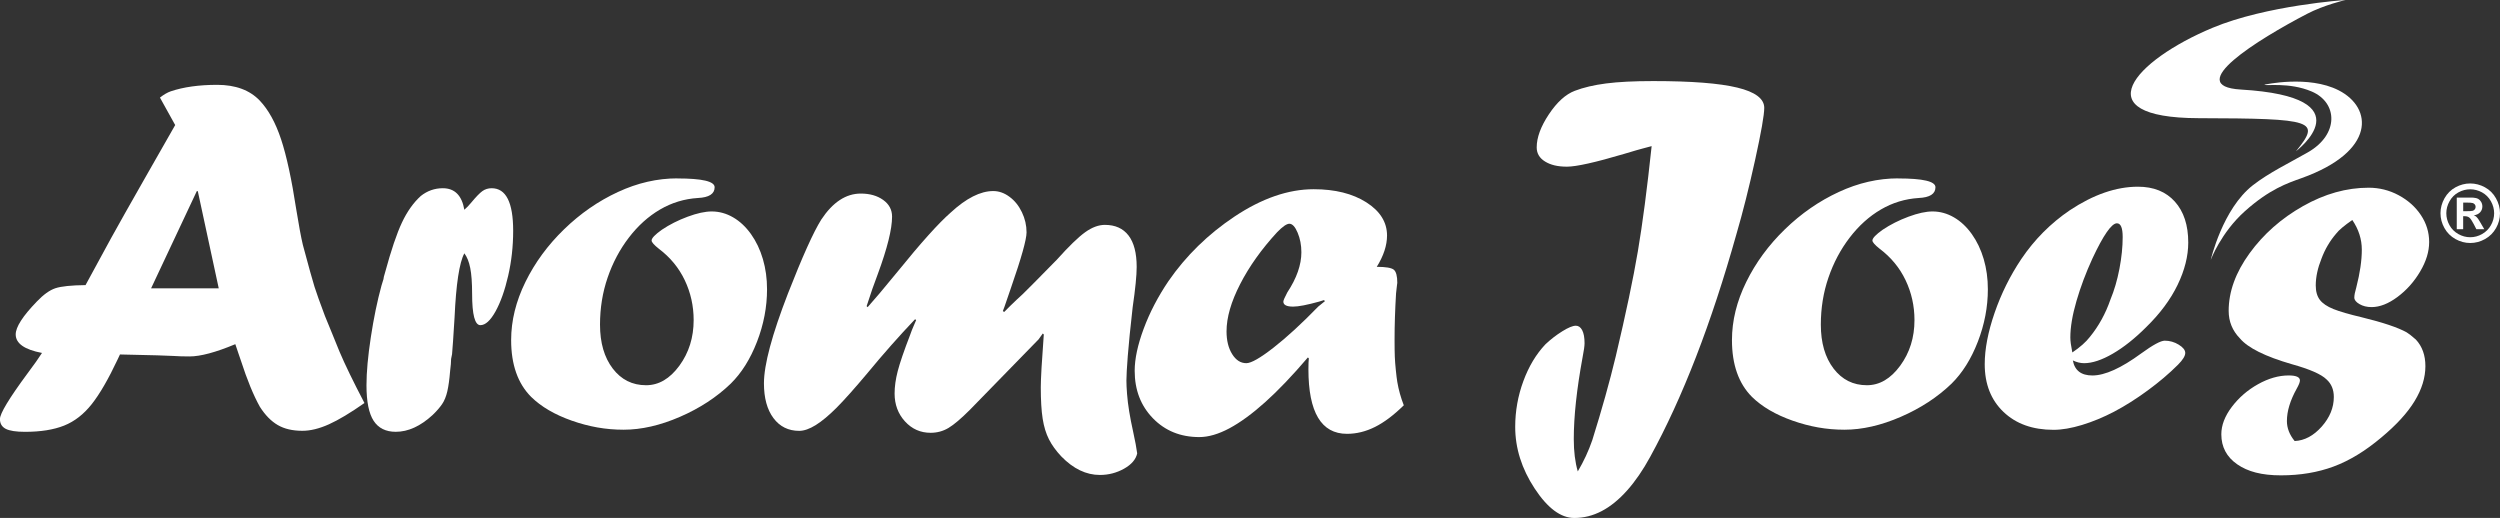
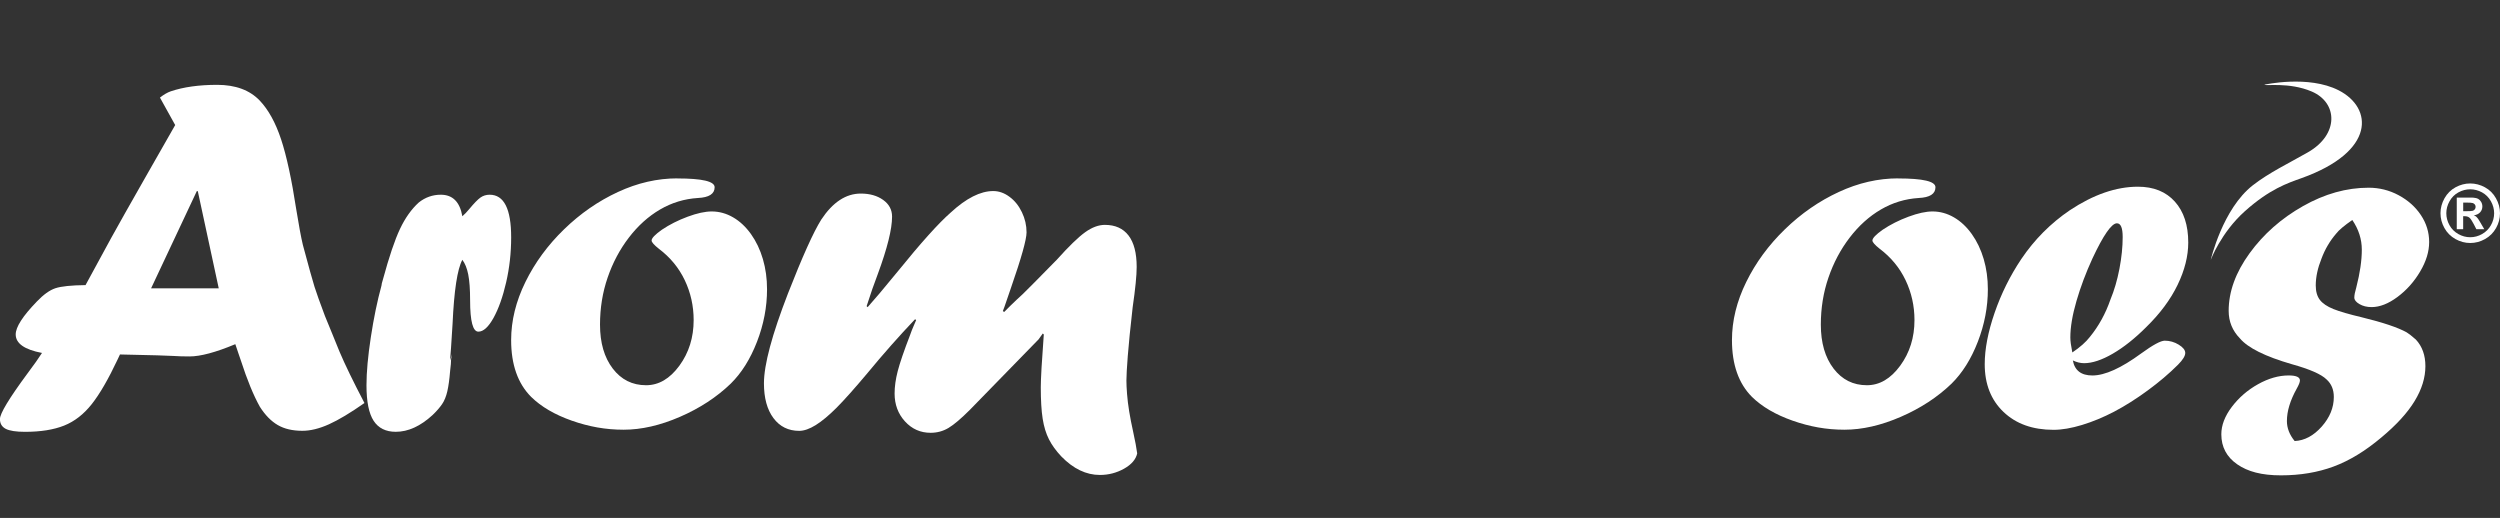
<svg xmlns="http://www.w3.org/2000/svg" viewBox="0 0 823.36 170.57" id="Layer_1">
  <rect x="0" y="0" width="823.36" height="170.57" fill="#333333" stroke="none" />
  <defs>
    <style>
      .cls-1 {
        fill-rule: evenodd;
      }

      .cls-1, .cls-2 {
        fill: #fff;
      }
    </style>
  </defs>
  <g>
-     <path d="M772.43,0s-26,1.74-43.75,9.16c-25.9,10.82-42.61,29.66-4.61,29.76,38.31.1,40.32.8,32.11,10.87,0,0,23.71-17.83-18.2-20.3-19.22-1.14,5.82-16.57,21.78-24.9,5.65-2.95,12.67-4.58,12.67-4.58" class="cls-1" />
    <path d="M745.76,27.89s14.48-3.25,24.48,1.86c11.29,5.77,12.25,20.14-12.19,28.9-4.69,1.68-10.52,3.6-18.68,10.88-7.95,7.1-11.28,16.08-11.28,16.08,0,0,3.89-16.83,13.88-24.6,5.39-4.19,11.94-7.3,18.15-10.86,10.25-5.87,9.86-16.33,1.23-20.01-7.51-3.2-15.45-1.7-15.58-2.26" class="cls-1" />
    <path d="M813.55,60.42c1.68,0,3.3.42,4.84,1.26,1.55.84,2.76,2.05,3.64,3.62.88,1.57,1.33,3.21,1.33,4.93s-.43,3.33-1.3,4.88c-.87,1.55-2.07,2.75-3.62,3.62-1.55.87-3.18,1.3-4.88,1.3s-3.33-.43-4.88-1.3c-1.55-.87-2.76-2.07-3.62-3.62-.87-1.55-1.3-3.18-1.3-4.88s.44-3.36,1.32-4.93c.88-1.57,2.1-2.78,3.64-3.62,1.54-.84,3.16-1.26,4.84-1.26ZM813.56,62.34c-1.35,0-2.64.34-3.88,1.01-1.24.67-2.21,1.64-2.93,2.91-.71,1.26-1.07,2.58-1.07,3.97s.35,2.68,1.04,3.93c.69,1.25,1.67,2.22,2.91,2.92,1.25.7,2.55,1.05,3.92,1.05s2.68-.35,3.92-1.05c1.24-.7,2.21-1.67,2.91-2.92.7-1.25,1.05-2.56,1.05-3.93s-.36-2.7-1.07-3.97c-.71-1.26-1.69-2.23-2.93-2.91-1.24-.67-2.54-1.01-3.89-1.01ZM809.12,75.48v-10.41h2.11c1.98,0,3.09,0,3.33.02.7.06,1.24.2,1.63.42.39.22.71.55.97,1,.26.45.39.94.39,1.49,0,.75-.25,1.39-.74,1.93-.49.53-1.18.86-2.07.99.32.12.56.25.73.39.17.14.41.41.71.8.08.1.33.53.77,1.27l1.23,2.1h-2.61l-.87-1.69c-.59-1.14-1.08-1.85-1.46-2.14-.38-.29-.87-.44-1.46-.44h-.55v4.27h-2.11ZM811.24,69.56h.86c1.22,0,1.98-.05,2.27-.14.3-.09.53-.26.7-.49s.26-.5.26-.8-.08-.55-.25-.77c-.16-.22-.4-.39-.71-.49-.31-.1-1.06-.15-2.27-.15h-.86v2.84Z" class="cls-2" />
  </g>
  <g>
    <g>
      <path d="M57.71,41.21l-5.03-9.07c1.26-.99,2.44-1.68,3.54-2.06,4.23-1.43,9.34-2.14,15.33-2.14s10.71,1.73,14.01,5.2c2.86,3.02,5.19,7.26,7,12.7,1.81,5.44,3.49,13.19,5.03,23.25.83,5.11,1.54,8.96,2.15,11.54,1.93,7.2,3.21,11.8,3.84,13.81.63,2.01,1.78,5.21,3.43,9.6.55,1.26,1.28,3.04,2.18,5.32.91,2.28,1.77,4.41,2.6,6.39,1.81,4.29,4.56,9.95,8.24,16.98-4.62,3.24-8.52,5.58-11.7,7.01-3.19,1.43-6.1,2.14-8.74,2.14-3.24,0-5.95-.63-8.12-1.9-2.17-1.26-4.14-3.27-5.89-6.02-2.09-3.74-4.18-8.82-6.26-15.25-.22-.6-.48-1.37-.79-2.31-.3-.93-.65-1.95-1.03-3.05-6.46,2.7-11.48,4.04-15.06,4.04-2.04,0-3.81-.05-5.3-.16-1.27-.11-7.15-.27-17.63-.49l-.76,1.62c-3.03,6.45-5.87,11.36-8.51,14.71-2.64,3.35-5.68,5.72-9.11,7.09-3.43,1.37-7.73,2.06-12.9,2.06-2.97,0-5.08-.33-6.35-.99-1.26-.66-1.9-1.73-1.9-3.22,0-1.81,3.02-6.82,9.07-15.01,2.14-2.86,3.74-5.11,4.78-6.76-5.77-1.1-8.66-3.13-8.66-6.1,0-2.42,2.31-6.02,6.93-10.8,2.2-2.31,4.25-3.78,6.14-4.41,1.9-.63,5.21-.98,9.93-1.03,4.4-8.08,7.2-13.23,8.41-15.46,1.21-2.23,2.78-5.03,4.7-8.41,1.92-3.38,4.11-7.23,6.55-11.54,2.45-4.31,5.73-10.07,9.85-17.27ZM64.82,62.94l-15.06,32.02h22.28l-6.9-32.02h-.33Z" class="cls-2" />
-       <path d="M148.9,116.56l-.33,1.65c0,.93-.11,2.28-.33,4.04-.22,2.69-.52,4.89-.91,6.6-.39,1.7-.96,3.12-1.73,4.25-.77,1.13-1.81,2.32-3.13,3.59-4.01,3.68-8.05,5.52-12.12,5.52-3.3,0-5.73-1.21-7.3-3.63-1.57-2.42-2.35-6.32-2.35-11.71,0-4.29.48-9.58,1.44-15.87.96-6.29,2.13-11.94,3.5-16.94l.66-2.14c0-.33.16-1.02.49-2.06,2.03-7.47,3.9-13.01,5.61-16.61,1.7-3.6,3.76-6.5,6.18-8.7,2.14-1.7,4.56-2.56,7.26-2.56,3.9,0,6.27,2.36,7.09,7.09.77-.66,1.51-1.43,2.23-2.31,1.59-1.92,2.83-3.2,3.71-3.83.88-.63,1.9-.95,3.05-.95,4.73,0,7.09,4.67,7.09,14.02,0,5.11-.55,10.06-1.65,14.84-1.1,4.78-2.49,8.69-4.16,11.71-1.68,3.02-3.34,4.53-4.99,4.53-1.81,0-2.72-3.43-2.72-10.31,0-3.63-.21-6.47-.62-8.53-.41-2.06-1.06-3.67-1.94-4.82-1.65,3.08-2.72,10.11-3.22,21.11-.39,6.38-.66,10.39-.82,12.04Z" class="cls-2" />
+       <path d="M148.9,116.56l-.33,1.65c0,.93-.11,2.28-.33,4.04-.22,2.69-.52,4.89-.91,6.6-.39,1.7-.96,3.12-1.73,4.25-.77,1.13-1.81,2.32-3.13,3.59-4.01,3.68-8.05,5.52-12.12,5.52-3.3,0-5.73-1.21-7.3-3.63-1.57-2.42-2.35-6.32-2.35-11.71,0-4.29.48-9.58,1.44-15.87.96-6.29,2.13-11.94,3.5-16.94c0-.33.16-1.02.49-2.06,2.03-7.47,3.9-13.01,5.61-16.61,1.7-3.6,3.76-6.5,6.18-8.7,2.14-1.7,4.56-2.56,7.26-2.56,3.9,0,6.27,2.36,7.09,7.09.77-.66,1.51-1.43,2.23-2.31,1.59-1.92,2.83-3.2,3.71-3.83.88-.63,1.9-.95,3.05-.95,4.73,0,7.09,4.67,7.09,14.02,0,5.11-.55,10.06-1.65,14.84-1.1,4.78-2.49,8.69-4.16,11.71-1.68,3.02-3.34,4.53-4.99,4.53-1.81,0-2.72-3.43-2.72-10.31,0-3.63-.21-6.47-.62-8.53-.41-2.06-1.06-3.67-1.94-4.82-1.65,3.08-2.72,10.11-3.22,21.11-.39,6.38-.66,10.39-.82,12.04Z" class="cls-2" />
    </g>
    <g>
      <path d="M223.08,58.77c8.19,0,12.28.96,12.28,2.89,0,2.2-1.84,3.38-5.52,3.55-4.45.28-8.6,1.54-12.45,3.79-3.85,2.25-7.27,5.33-10.26,9.23-3,3.9-5.33,8.3-7.01,13.19-1.68,4.89-2.51,10.06-2.51,15.5,0,5.99,1.4,10.81,4.2,14.47,2.8,3.66,6.46,5.48,10.97,5.48,4.18,0,7.83-2.14,10.97-6.43,3.13-4.29,4.7-9.29,4.7-15.01,0-4.67-.98-9.06-2.93-13.15-1.95-4.09-4.8-7.54-8.53-10.35-1.59-1.26-2.39-2.17-2.39-2.72,0-.77,1.13-1.95,3.38-3.55,2.53-1.7,5.36-3.13,8.49-4.29s5.77-1.73,7.92-1.73c2.47,0,4.82.65,7.05,1.94,2.23,1.29,4.19,3.13,5.9,5.52,1.7,2.39,3.01,5.14,3.92,8.24.91,3.11,1.36,6.42,1.36,9.93,0,5.83-1.1,11.58-3.3,17.27-2.2,5.69-5.08,10.29-8.66,13.81-4.62,4.45-10.18,8.09-16.7,10.92-6.51,2.83-12.71,4.25-18.59,4.25s-11.39-.99-17.03-2.97c-5.63-1.98-10.1-4.59-13.4-7.83-4.4-4.4-6.6-10.64-6.6-18.72,0-6.38,1.57-12.75,4.7-19.13,3.13-6.38,7.38-12.16,12.74-17.36s11.27-9.29,17.73-12.28c6.46-3,12.99-4.49,19.58-4.49Z" class="cls-2" />
      <path d="M341.96,111.86l-22.51,23.09c-2.91,2.91-5.26,4.91-7.05,5.98-1.79,1.07-3.75,1.61-5.9,1.61-3.35,0-6.17-1.25-8.45-3.75-2.28-2.5-3.42-5.57-3.42-9.19,0-2.25.34-4.71,1.03-7.38.69-2.67,2.05-6.64,4.08-11.91.38-1.1.76-2.05,1.11-2.84.36-.8.65-1.47.87-2.02l-.33-.33c-5.33,5.61-10.55,11.52-15.67,17.73-4.29,5.11-7.7,8.93-10.22,11.46-2.53,2.53-4.81,4.42-6.84,5.69-2.03,1.26-3.85,1.9-5.44,1.9-3.57,0-6.4-1.4-8.49-4.2-2.09-2.8-3.13-6.62-3.13-11.46,0-6.1,2.64-15.97,7.92-29.6,4.73-12.09,8.38-20.2,10.96-24.32,3.79-5.72,8.13-8.57,13.02-8.57,2.97,0,5.42.7,7.37,2.1,1.95,1.4,2.93,3.23,2.93,5.48,0,4.12-1.56,10.41-4.68,18.87-1.2,3.13-2.44,6.67-3.7,10.63l.33.33c2.03-2.25,5.3-6.12,9.8-11.62,7.74-9.56,13.59-16.07,17.55-19.53,5.11-4.72,9.79-7.09,14.02-7.09,1.87,0,3.66.63,5.36,1.9,1.71,1.26,3.07,2.95,4.08,5.07,1.02,2.12,1.53,4.33,1.53,6.64s-1.7,8.41-5.09,18.15c-.71,2.04-1.26,3.63-1.64,4.78-.38,1.16-.74,2.15-1.07,2.97l.41.33c.77-.77,1.45-1.46,2.06-2.06.6-.61,1.28-1.25,2.02-1.94.74-.69,1.44-1.33,2.1-1.94,1.48-1.43,5.21-5.2,11.19-11.3,3.95-4.4,7.05-7.41,9.31-9.03,2.25-1.62,4.42-2.43,6.51-2.43,3.41,0,6,1.17,7.79,3.5,1.79,2.34,2.68,5.79,2.68,10.35,0,2.8-.44,7.23-1.32,13.27-.77,6.82-1.31,12.16-1.61,16.04-.3,3.88-.45,6.58-.45,8.12,0,1.15.07,2.63.21,4.41.14,1.79.37,3.7.7,5.73.33,2.03.77,4.29,1.32,6.76.66,3.02,1.1,5.39,1.32,7.09-.44,1.98-1.88,3.65-4.33,5.03-2.45,1.37-5.1,2.06-7.96,2.06-4.51,0-8.74-2.03-12.7-6.1-1.76-1.87-3.12-3.75-4.08-5.65-.96-1.9-1.65-4.15-2.06-6.76-.41-2.61-.62-6.06-.62-10.35,0-2.8.33-8.6.99-17.4l-.33-.33-1.48,2.06Z" class="cls-2" />
-       <path d="M431.08,117.72v.33l-.33-.33c-5.11,5.99-9.8,10.9-14.06,14.72-4.26,3.82-8.19,6.69-11.79,8.62-3.6,1.92-6.91,2.89-9.93,2.89-6.16,0-11.24-2.06-15.25-6.18-4.01-4.12-6.02-9.34-6.02-15.67,0-3.9.99-8.52,2.97-13.85,1.98-5.33,4.7-10.55,8.16-15.67,5.77-8.35,13.03-15.44,21.77-21.27,9.01-5.99,17.7-8.99,26.05-8.99,7.03,0,12.82,1.44,17.36,4.33,4.53,2.89,6.8,6.53,6.8,10.92,0,3.24-1.13,6.68-3.38,10.31,2.97,0,4.84.32,5.61.95.77.63,1.15,2.1,1.15,4.41,0-.22-.14.91-.41,3.38-.33,5.44-.49,10.53-.49,15.25,0,2.47.03,4.34.08,5.61.05,1.26.16,2.72.33,4.37.16,1.65.33,2.97.49,3.96.44,2.58,1.15,5.14,2.14,7.67-3.3,3.24-6.46,5.62-9.48,7.13-3.02,1.51-6.1,2.27-9.23,2.27-8.47,0-12.7-7.09-12.7-21.27,0-1.65.05-2.94.16-3.88ZM436.02,98.84l-1.57.49c-3.96,1.1-6.82,1.65-8.57,1.65-2.14,0-3.22-.55-3.22-1.65,0-.38.44-1.4,1.32-3.05,3.08-4.67,4.62-9.07,4.62-13.19,0-2.36-.41-4.52-1.24-6.47-.82-1.95-1.73-2.93-2.72-2.93-.88,0-2.23.93-4.04,2.8-5.11,5.55-9.17,11.24-12.16,17.07-3,5.83-4.49,11.02-4.49,15.58,0,3.02.62,5.52,1.86,7.5s2.79,2.97,4.66,2.97c1.59,0,4.58-1.7,8.95-5.11,4.37-3.41,9.28-7.92,14.72-13.52l2.23-1.81-.33-.33Z" class="cls-2" />
    </g>
    <g>
-       <path d="M543.94,48.13c-1.05.28-2.02.54-2.93.78s-1.61.44-2.1.58c-.49.14-1.84.54-4.04,1.2-9.46,2.8-15.72,4.2-18.8,4.2s-5.37-.56-7.21-1.69c-1.84-1.13-2.76-2.68-2.76-4.66,0-3.24,1.33-6.87,4-10.88,2.67-4.01,5.52-6.6,8.54-7.75,2.86-1.1,6.3-1.91,10.32-2.43,4.02-.52,9.19-.78,15.52-.78,12.55,0,21.77.71,27.69,2.15,5.91,1.43,8.87,3.66,8.87,6.68,0,2.31-1,8.03-3.01,17.16-2.01,9.13-4.06,17.26-6.15,24.41-8.27,29.46-17.74,53.91-28.41,73.37-2.36,4.34-4.89,8.02-7.59,11.05-2.69,3.02-5.48,5.29-8.37,6.8-2.89,1.51-5.9,2.27-9.03,2.27-4.45,0-8.81-3.24-13.07-9.73-4.26-6.49-6.39-13.25-6.39-20.28,0-5.17.89-10.18,2.68-15.05,1.79-4.86,4.22-8.92,7.3-12.16,1.76-1.65,3.61-3.08,5.57-4.29,1.95-1.21,3.42-1.81,4.41-1.81.88,0,1.58.49,2.1,1.48.52.99.78,2.42.78,4.29,0,.88-.22,2.45-.66,4.7-1.92,10.44-2.89,19.4-2.89,26.88,0,4.07.44,7.61,1.32,10.64,1.98-3.35,3.57-6.79,4.78-10.31,3.13-10,5.72-19.24,7.75-27.7,3.3-13.91,5.72-25.41,7.26-34.5,1.54-9.1,3.05-20.63,4.53-34.59Z" class="cls-2" />
      <path d="M625.15,58.77c8.19,0,12.28.96,12.28,2.89,0,2.2-1.84,3.38-5.52,3.55-4.45.28-8.6,1.54-12.45,3.79-3.85,2.25-7.27,5.33-10.26,9.23-3,3.9-5.33,8.3-7.01,13.19-1.68,4.89-2.51,10.06-2.51,15.5,0,5.99,1.4,10.81,4.2,14.47,2.8,3.66,6.46,5.48,10.97,5.48,4.18,0,7.83-2.14,10.97-6.43s4.7-9.29,4.7-15.01c0-4.67-.98-9.06-2.93-13.15-1.95-4.09-4.8-7.54-8.53-10.35-1.59-1.26-2.39-2.17-2.39-2.72,0-.77,1.13-1.95,3.38-3.55,2.53-1.7,5.36-3.13,8.49-4.29s5.77-1.73,7.92-1.73c2.47,0,4.82.65,7.05,1.94,2.23,1.29,4.19,3.13,5.9,5.52,1.7,2.39,3.01,5.14,3.92,8.24.91,3.11,1.36,6.42,1.36,9.93,0,5.83-1.1,11.58-3.3,17.27-2.2,5.69-5.09,10.29-8.66,13.81-4.62,4.45-10.18,8.09-16.7,10.92-6.51,2.83-12.71,4.25-18.59,4.25s-11.39-.99-17.03-2.97c-5.63-1.98-10.1-4.59-13.4-7.83-4.4-4.4-6.6-10.64-6.6-18.72,0-6.38,1.57-12.75,4.7-19.13,3.13-6.38,7.38-12.16,12.74-17.36s11.27-9.29,17.73-12.28c6.46-3,12.99-4.49,19.58-4.49Z" class="cls-2" />
    </g>
    <g>
      <path d="M682.68,118.71c.6,3.3,2.75,4.95,6.43,4.95,4.12,0,9.48-2.42,16.08-7.26,3.85-2.8,6.43-4.2,7.75-4.2,1.65,0,3.19.44,4.62,1.32,1.43.88,2.14,1.79,2.14,2.72,0,.99-.8,2.28-2.39,3.88-2.91,2.91-6.27,5.76-10.06,8.53-3.79,2.78-7.45,5.08-10.97,6.93-3.52,1.84-7.04,3.3-10.55,4.37-3.52,1.07-6.65,1.61-9.4,1.61-6.87,0-12.37-1.96-16.49-5.9-4.12-3.93-6.18-9.16-6.18-15.71,0-5,1.09-10.65,3.26-16.94,2.17-6.29,5.1-12.19,8.78-17.69,4.34-6.43,9.67-11.79,15.99-16.08,7.8-5.17,15.28-7.75,22.43-7.75,5.17,0,9.22,1.64,12.16,4.91,2.94,3.27,4.41,7.76,4.41,13.48,0,4.45-1.17,9.1-3.5,13.93-2.34,4.84-5.79,9.48-10.35,13.93-3.74,3.74-7.41,6.65-11.01,8.74-3.6,2.09-6.75,3.13-9.44,3.13-1.21,0-2.45-.3-3.71-.91ZM682.52,116.07c2.53-1.7,4.45-3.41,5.77-5.11,2.91-3.57,5.17-7.67,6.76-12.28,1.26-3.02,2.25-6.4,2.97-10.14.71-3.74,1.07-7.23,1.07-10.47,0-3.02-.63-4.53-1.9-4.53-1.76,0-4.45,3.88-8.08,11.63-2.14,4.67-3.89,9.33-5.24,13.97-1.35,4.65-2.02,8.64-2.02,12,0,1.15.22,2.8.66,4.95Z" class="cls-2" />
      <path d="M755.77,145.25c3.24-.16,6.2-1.75,8.86-4.74,2.66-3,4-6.25,4-9.77,0-2.42-.8-4.34-2.39-5.77-1.71-1.7-5.52-3.38-11.46-5.03-8.74-2.53-14.43-5.36-17.07-8.49-2.47-2.53-3.71-5.55-3.71-9.07,0-6.32,2.29-12.64,6.88-18.96,4.59-6.32,10.46-11.5,17.6-15.54,7.14-4.04,14.35-6.06,21.6-6.06,3.52,0,6.82.82,9.89,2.47,3.08,1.65,5.52,3.83,7.34,6.55,1.81,2.72,2.72,5.68,2.72,8.86s-.99,6.38-2.97,9.73c-1.98,3.35-4.47,6.14-7.46,8.37-3,2.23-5.84,3.34-8.53,3.34-1.54,0-2.87-.33-4-.99-1.13-.66-1.69-1.37-1.69-2.14s.22-1.9.66-3.38c1.21-4.73,1.81-8.85,1.81-12.37s-1.05-6.73-3.13-9.81c-2.69,1.87-4.45,3.35-5.28,4.45-2.09,2.42-3.71,5.16-4.86,8.24-1.26,3.13-1.9,6.1-1.9,8.89,0,1.98.46,3.56,1.36,4.74.91,1.18,2.4,2.18,4.46,3.01,2.06.83,5.18,1.73,9.36,2.72,6.98,1.71,11.9,3.36,14.75,4.95.66.39,1.68,1.18,3.05,2.39,2.09,2.25,3.13,5.17,3.13,8.74,0,3.8-1.18,7.63-3.55,11.51-2.36,3.88-6.02,7.88-10.97,12-5.28,4.45-10.53,7.64-15.75,9.57-5.22,1.93-10.99,2.89-17.31,2.89s-10.9-1.21-14.39-3.63c-3.49-2.42-5.24-5.72-5.24-9.89,0-2.97,1.15-5.98,3.46-9.03,2.31-3.05,5.18-5.54,8.62-7.46,3.43-1.92,6.8-2.89,10.1-2.89,2.47,0,3.71.55,3.71,1.65,0,.55-.36,1.46-1.07,2.72-2.14,3.85-3.22,7.39-3.22,10.64,0,2.31.85,4.51,2.56,6.6Z" class="cls-2" />
    </g>
  </g>
</svg>